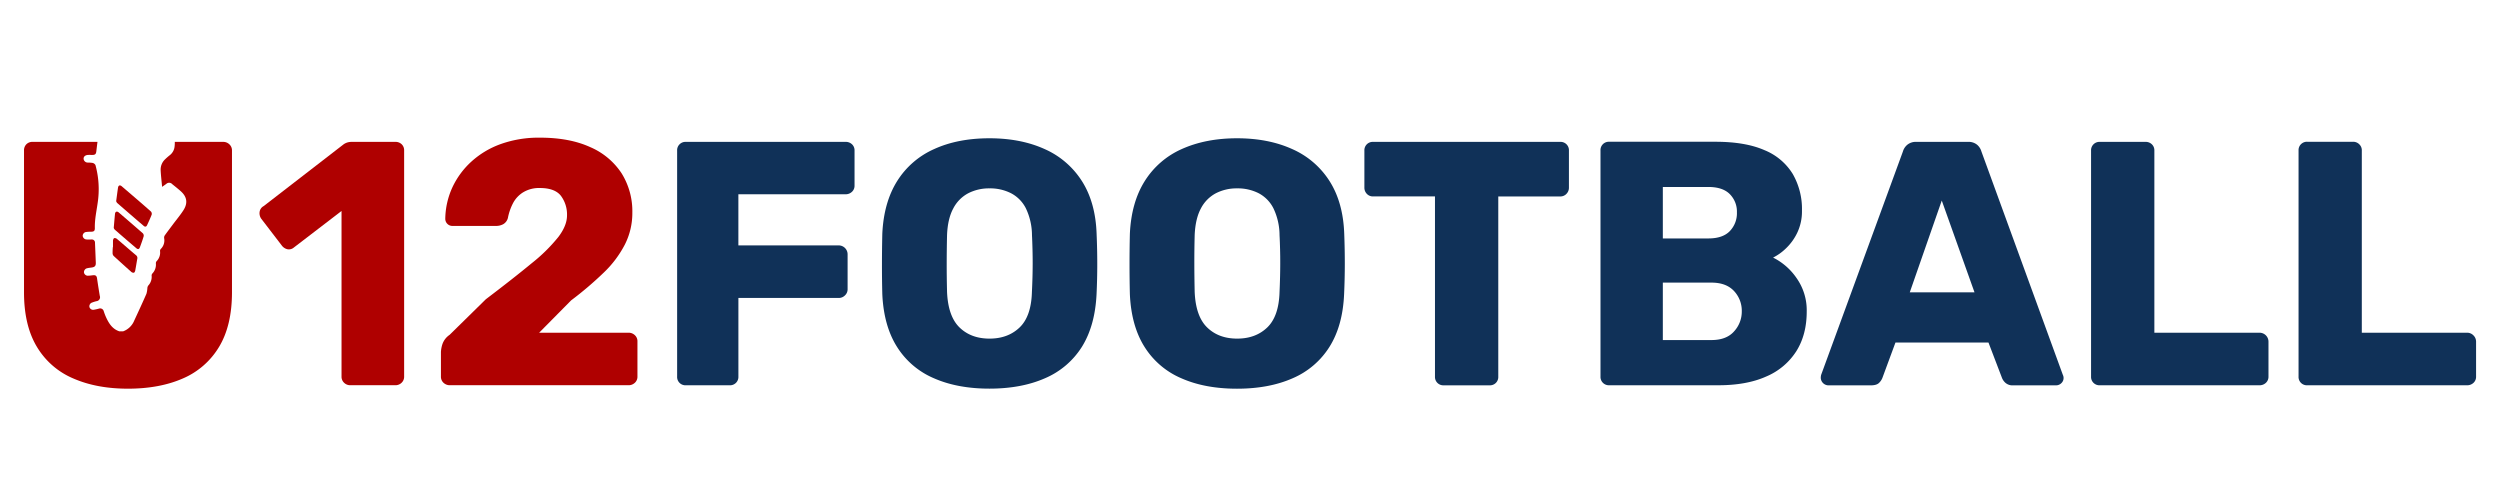
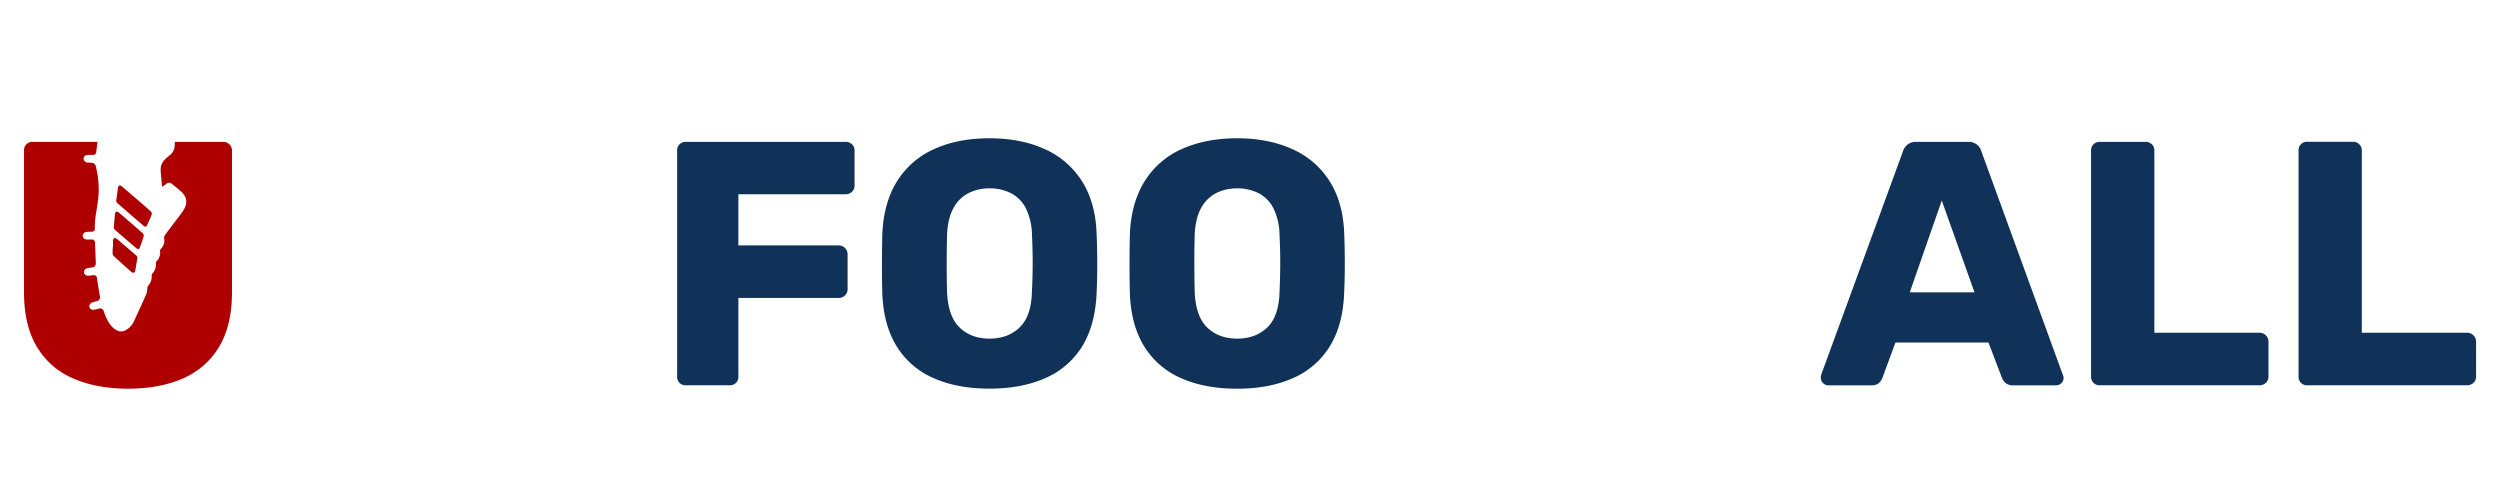
<svg xmlns="http://www.w3.org/2000/svg" id="Layer_1" data-name="Layer 1" viewBox="0 0 1145.35 227.95">
  <defs>
    <style>.cls-1{fill:#af0000;}.cls-2{fill:#103158;}</style>
  </defs>
  <path class="cls-1" d="M52.09,117.28a1.9,1.9,0,0,1-.51-1.24,27.17,27.17,0,0,1,.12-2.85h.06c0-1,0-1.9,0-2.86,0-.45.25-1.1.57-1.25a1.63,1.63,0,0,1,1.3.42c2.92,2.45,5.78,5,8.68,7.42a1.58,1.58,0,0,1,.58,1.67c-.32,1.78-.59,3.56-.93,5.34-.07.36-.31.89-.57,1a1.48,1.48,0,0,1-1.19-.32Q56.14,121,52.09,117.28Z" />
  <path class="cls-1" d="M52.58,105.21a2.61,2.61,0,0,1-.47-.8c.21-2.34.37-4.39.58-6.44.11-1,.88-1.34,1.69-.65,3.7,3.17,7.41,6.37,11.09,9.6a1.59,1.59,0,0,1,.35,1.33c-.5,1.7-1.1,3.37-1.71,5-.33.93-.9,1.11-1.66.46Q57.49,109.51,52.58,105.21Z" />
  <path class="cls-1" d="M53.69,93a2.42,2.42,0,0,1-.47-.84c.31-2.23.55-4.21.85-6.19.17-1.06.89-1.33,1.7-.63,4.49,3.85,9,7.68,13.4,11.59a1.58,1.58,0,0,1,.32,1.41c-.63,1.63-1.36,3.21-2.09,4.79-.37.8-.93.92-1.6.33Q59.73,98.26,53.69,93Z" />
  <path class="cls-1" d="M106.28,68.93v65q0,15.13-5.89,24.94a35.65,35.65,0,0,1-16.57,14.5c-7.12,3.13-15.53,4.7-25.18,4.7s-17.93-1.57-25.1-4.7a35.46,35.46,0,0,1-16.65-14.5Q11,149.08,11,133.94v-65a3.9,3.9,0,0,1,1.11-2.87A3.86,3.86,0,0,1,15,65H44.66c-.19,1.42-.35,2.85-.52,4.29S43.52,71,42,71a12.08,12.08,0,0,0-1.9,0c-1.15.15-1.82.81-1.8,1.71a1.88,1.88,0,0,0,1.9,1.77,14.19,14.19,0,0,1,2.27.17,2,2,0,0,1,1.27,1,41.82,41.82,0,0,1,1,17.35c-.54,3.84-1.39,7.62-1.29,11.53,0,1.22-.38,1.59-1.64,1.63a17.65,17.65,0,0,0-2.19.11,1.81,1.81,0,0,0-1.74,1.79,1.88,1.88,0,0,0,1.89,1.66c.76.06,1.52,0,2.29,0a1.4,1.4,0,0,1,1.46,1.47c.13,3,.25,6.1.37,9.14.05,1.43-.4,2-1.81,2.22-.66.1-1.32.15-2,.31a1.86,1.86,0,0,0-1.61,1.94,1.78,1.78,0,0,0,2,1.5c.75,0,1.51-.14,2.26-.21,1.09-.09,1.56.33,1.72,1.38.39,2.71.81,5.39,1.27,8.09a1.8,1.8,0,0,1-1.51,2.42,14.68,14.68,0,0,0-2,.62,1.79,1.79,0,0,0-1.22,2.11,1.75,1.75,0,0,0,2,1.2,22.61,22.61,0,0,0,2.41-.54,1.68,1.68,0,0,1,2.12,1.19c.33,1,.67,1.92,1.09,2.84,1.29,2.81,2.91,5.36,6.08,6.4h1.72a8.79,8.79,0,0,0,5.12-5c1.89-4.07,3.77-8.12,5.56-12.22a12.1,12.1,0,0,0,.43-2.68,2.4,2.4,0,0,1,.38-1.05,5.83,5.83,0,0,0,1.56-4.64,1.39,1.39,0,0,1,.38-.94,5.87,5.87,0,0,0,1.57-4.63,1.43,1.43,0,0,1,.36-1,5.59,5.59,0,0,0,1.57-4.43,1.34,1.34,0,0,1,.41-1.24,5.46,5.46,0,0,0,1.44-4.91,1.92,1.92,0,0,1,.28-1.19c1.28-1.78,2.61-3.52,3.92-5.28,1.59-2.13,3.33-4.18,4.74-6.42,2-3.23,1.5-6.07-1.34-8.59-1.25-1.12-2.58-2.16-3.89-3.22a1.9,1.9,0,0,0-2.75-.08l-1.88,1.32c-.24-2.71-.56-5.19-.67-7.7a6.44,6.44,0,0,1,2-4.88A27.32,27.32,0,0,1,77.92,71,5.79,5.79,0,0,0,80,67a14.5,14.5,0,0,0,.08-2h22.2a4,4,0,0,1,2.79,1.11A3.74,3.74,0,0,1,106.28,68.93Z" />
-   <path class="cls-1" d="M181.17,65H161.25a7.54,7.54,0,0,0-2,.24,6.1,6.1,0,0,0-1.83.88L120.78,94.43a3.55,3.55,0,0,0-1.84,2.63,4.38,4.38,0,0,0,.72,3.11l9.4,12.26a4.48,4.48,0,0,0,2.63,1.76,3.48,3.48,0,0,0,2.95-.8l21.83-16.73v75.85a3.75,3.75,0,0,0,1.2,2.87,3.94,3.94,0,0,0,2.78,1.11h20.72a4,4,0,0,0,2.79-1.11,3.78,3.78,0,0,0,1.19-2.87V68.93A3.76,3.76,0,0,0,184,66.07,4,4,0,0,0,181.17,65Z" />
-   <path class="cls-1" d="M287.93,152.43H247l14.66-14.82a159,159,0,0,0,14.89-12.67,48.79,48.79,0,0,0,9.72-12.9,31.8,31.8,0,0,0,3.43-14.58,32.9,32.9,0,0,0-4.94-18.09,32.5,32.5,0,0,0-14.42-12q-9.48-4.31-23-4.3a51.55,51.55,0,0,0-17.77,2.87A40.06,40.06,0,0,0,216,74a37.35,37.35,0,0,0-8.76,11.87A35.59,35.59,0,0,0,204,100.17a3.26,3.26,0,0,0,3.35,3.34h19.92a6.89,6.89,0,0,0,3.26-.79,4.58,4.58,0,0,0,2.16-2.87,24.7,24.7,0,0,1,2.23-6.54,12.9,12.9,0,0,1,4.7-5.17,14,14,0,0,1,7.73-2q6.84,0,9.64,3.59a14.27,14.27,0,0,1,2.78,9q0,4.62-4,9.88a76.63,76.63,0,0,1-12.19,12q-8.2,6.78-21,16.49L206,153.39a8.59,8.59,0,0,0-3.35,4.38,14.19,14.19,0,0,0-.64,3.42v11.32a3.75,3.75,0,0,0,1.2,2.87,4.14,4.14,0,0,0,2.94,1.11h81.75a4.14,4.14,0,0,0,2.94-1.11,3.75,3.75,0,0,0,1.2-2.87v-16.1a3.73,3.73,0,0,0-1.2-2.86A4.1,4.1,0,0,0,287.93,152.43Z" />
  <path class="cls-2" d="M387.36,65H314.22a3.82,3.82,0,0,0-4,4V172.51a3.8,3.8,0,0,0,4,4h20.07a3.82,3.82,0,0,0,4-4v-36h45.89a4,4,0,0,0,2.95-1.2,3.8,3.8,0,0,0,1.19-2.79V116.58a4.08,4.08,0,0,0-4.14-4.15H338.28V89h49.08a4.15,4.15,0,0,0,2.94-1.11A3.74,3.74,0,0,0,391.5,85V68.93a3.73,3.73,0,0,0-1.2-2.86A4.12,4.12,0,0,0,387.36,65Z" />
  <path class="cls-2" d="M502.4,107.17q-.48-14.34-6.69-24.14a38.81,38.81,0,0,0-17.13-14.74q-10.92-4.94-25.26-4.94-14.51,0-25.33,4.94A38.23,38.23,0,0,0,411,83q-6.13,9.8-6.78,24.14-.15,7-.16,13.87t.16,13.7q.64,14.5,6.7,24.14a37,37,0,0,0,16.89,14.42q10.83,4.78,25.49,4.78t25.5-4.78a37.15,37.15,0,0,0,16.89-14.42q6-9.65,6.69-24.14.32-6.86.32-13.7T502.4,107.17Zm-29.64,26.61q-.31,11.16-5.66,16.26t-13.78,5.09q-8.44,0-13.7-5.09t-5.74-16.26q-.17-7-.16-13.22t.16-12.91q.31-7.49,2.87-12.19a16.31,16.31,0,0,1,6.85-6.93,20.78,20.78,0,0,1,9.72-2.23,21.12,21.12,0,0,1,9.88,2.23A15.81,15.81,0,0,1,470,95.46a28.78,28.78,0,0,1,2.79,12.19q.32,6.69.32,12.91T472.76,133.78Z" />
  <path class="cls-2" d="M615.85,107.17q-.48-14.34-6.69-24.14A38.7,38.7,0,0,0,592,68.29q-10.92-4.94-25.26-4.94t-25.33,4.94a38.29,38.29,0,0,0-17,14.74q-6.13,9.8-6.77,24.14-.16,7-.16,13.87t.16,13.7q.63,14.5,6.69,24.14a37,37,0,0,0,16.89,14.42q10.83,4.78,25.49,4.78t25.5-4.78a37.15,37.15,0,0,0,16.89-14.42q6.06-9.65,6.69-24.14.31-6.86.32-13.7T615.85,107.17Zm-29.64,26.61q-.32,11.16-5.65,16.26t-13.79,5.09q-8.44,0-13.7-5.09t-5.74-16.26q-.15-7-.16-13.22t.16-12.91q.33-7.49,2.87-12.19a16.36,16.36,0,0,1,6.85-6.93,20.78,20.78,0,0,1,9.72-2.23,21.12,21.12,0,0,1,9.88,2.23,15.81,15.81,0,0,1,6.77,6.93,28.78,28.78,0,0,1,2.79,12.19q.33,6.69.32,12.91T586.21,133.78Z" />
-   <path class="cls-2" d="M714.81,65H629.08a3.82,3.82,0,0,0-4,4V86a4,4,0,0,0,1.11,2.79,3.75,3.75,0,0,0,2.87,1.2h28.36v82.54a3.82,3.82,0,0,0,4,4h21a3.8,3.8,0,0,0,4-4V90h28.37a3.75,3.75,0,0,0,2.87-1.2A4,4,0,0,0,718.79,86v-17a3.82,3.82,0,0,0-4-4Z" />
-   <path class="cls-2" d="M823.08,127.41a28.31,28.31,0,0,0-10.76-9.4,23.6,23.6,0,0,0,5.82-4.15,24.29,24.29,0,0,0,5.26-7.25,22.71,22.71,0,0,0,2.15-10.11,32.19,32.19,0,0,0-4.23-16.81,27.14,27.14,0,0,0-13-10.92q-8.76-3.83-22.47-3.82h-48.6a3.8,3.8,0,0,0-4,4V172.5a3.82,3.82,0,0,0,4,4h50q13.08,0,22.07-4.07a30.25,30.25,0,0,0,13.71-11.63q4.7-7.56,4.7-18.08A25.51,25.51,0,0,0,823.08,127.41ZM761.81,85.66h20.87q6.54,0,9.8,3.27a11.31,11.31,0,0,1,3.27,8.36,11.8,11.8,0,0,1-3.27,8.61q-3.26,3.34-9.8,3.34H761.81Zm32.67,66.13q-3.51,4-10.36,4H761.81V129.48h22.31q6.69,0,10.28,3.82a13.24,13.24,0,0,1,3.58,9.41A13.39,13.39,0,0,1,794.48,151.79Z" />
  <path class="cls-2" d="M945.06,171.71,907.77,69.41a6.38,6.38,0,0,0-2-3.11A6.14,6.14,0,0,0,901.55,65H878a6.13,6.13,0,0,0-4.22,1.35,6.38,6.38,0,0,0-2,3.11l-37.45,102.3a6.19,6.19,0,0,0-.16,1.43,3.57,3.57,0,0,0,3.35,3.35h19.6c1.8,0,3.08-.4,3.82-1.2a6.32,6.32,0,0,0,1.44-2.15l6-16.25H911l6.21,16.25a6,6,0,0,0,1.51,2.15,4.88,4.88,0,0,0,3.59,1.2h19.6a3.39,3.39,0,0,0,2.47-1,3.22,3.22,0,0,0,.72-3.74Zm-70.12-37.77L889.6,91.88l15,42.06Z" />
  <path class="cls-2" d="M1035.09,152.43H987V68.93a3.76,3.76,0,0,0-1.19-2.86A4,4,0,0,0,983,65H962a3.83,3.83,0,0,0-4,4V172.51a3.82,3.82,0,0,0,4,4h73.14a4.15,4.15,0,0,0,2.94-1.11,3.75,3.75,0,0,0,1.2-2.87V156.57a4.1,4.1,0,0,0-4.14-4.14Z" />
  <path class="cls-2" d="M1133.16,153.63a4,4,0,0,0-3-1.2h-48.12V68.93a3.73,3.73,0,0,0-1.2-2.86,3.91,3.91,0,0,0-2.78-1.12h-21a3.82,3.82,0,0,0-4,4V172.51a3.8,3.8,0,0,0,4,4h73.14a4.18,4.18,0,0,0,3-1.11,3.74,3.74,0,0,0,1.19-2.87V156.57A4,4,0,0,0,1133.16,153.63Z" />
</svg>